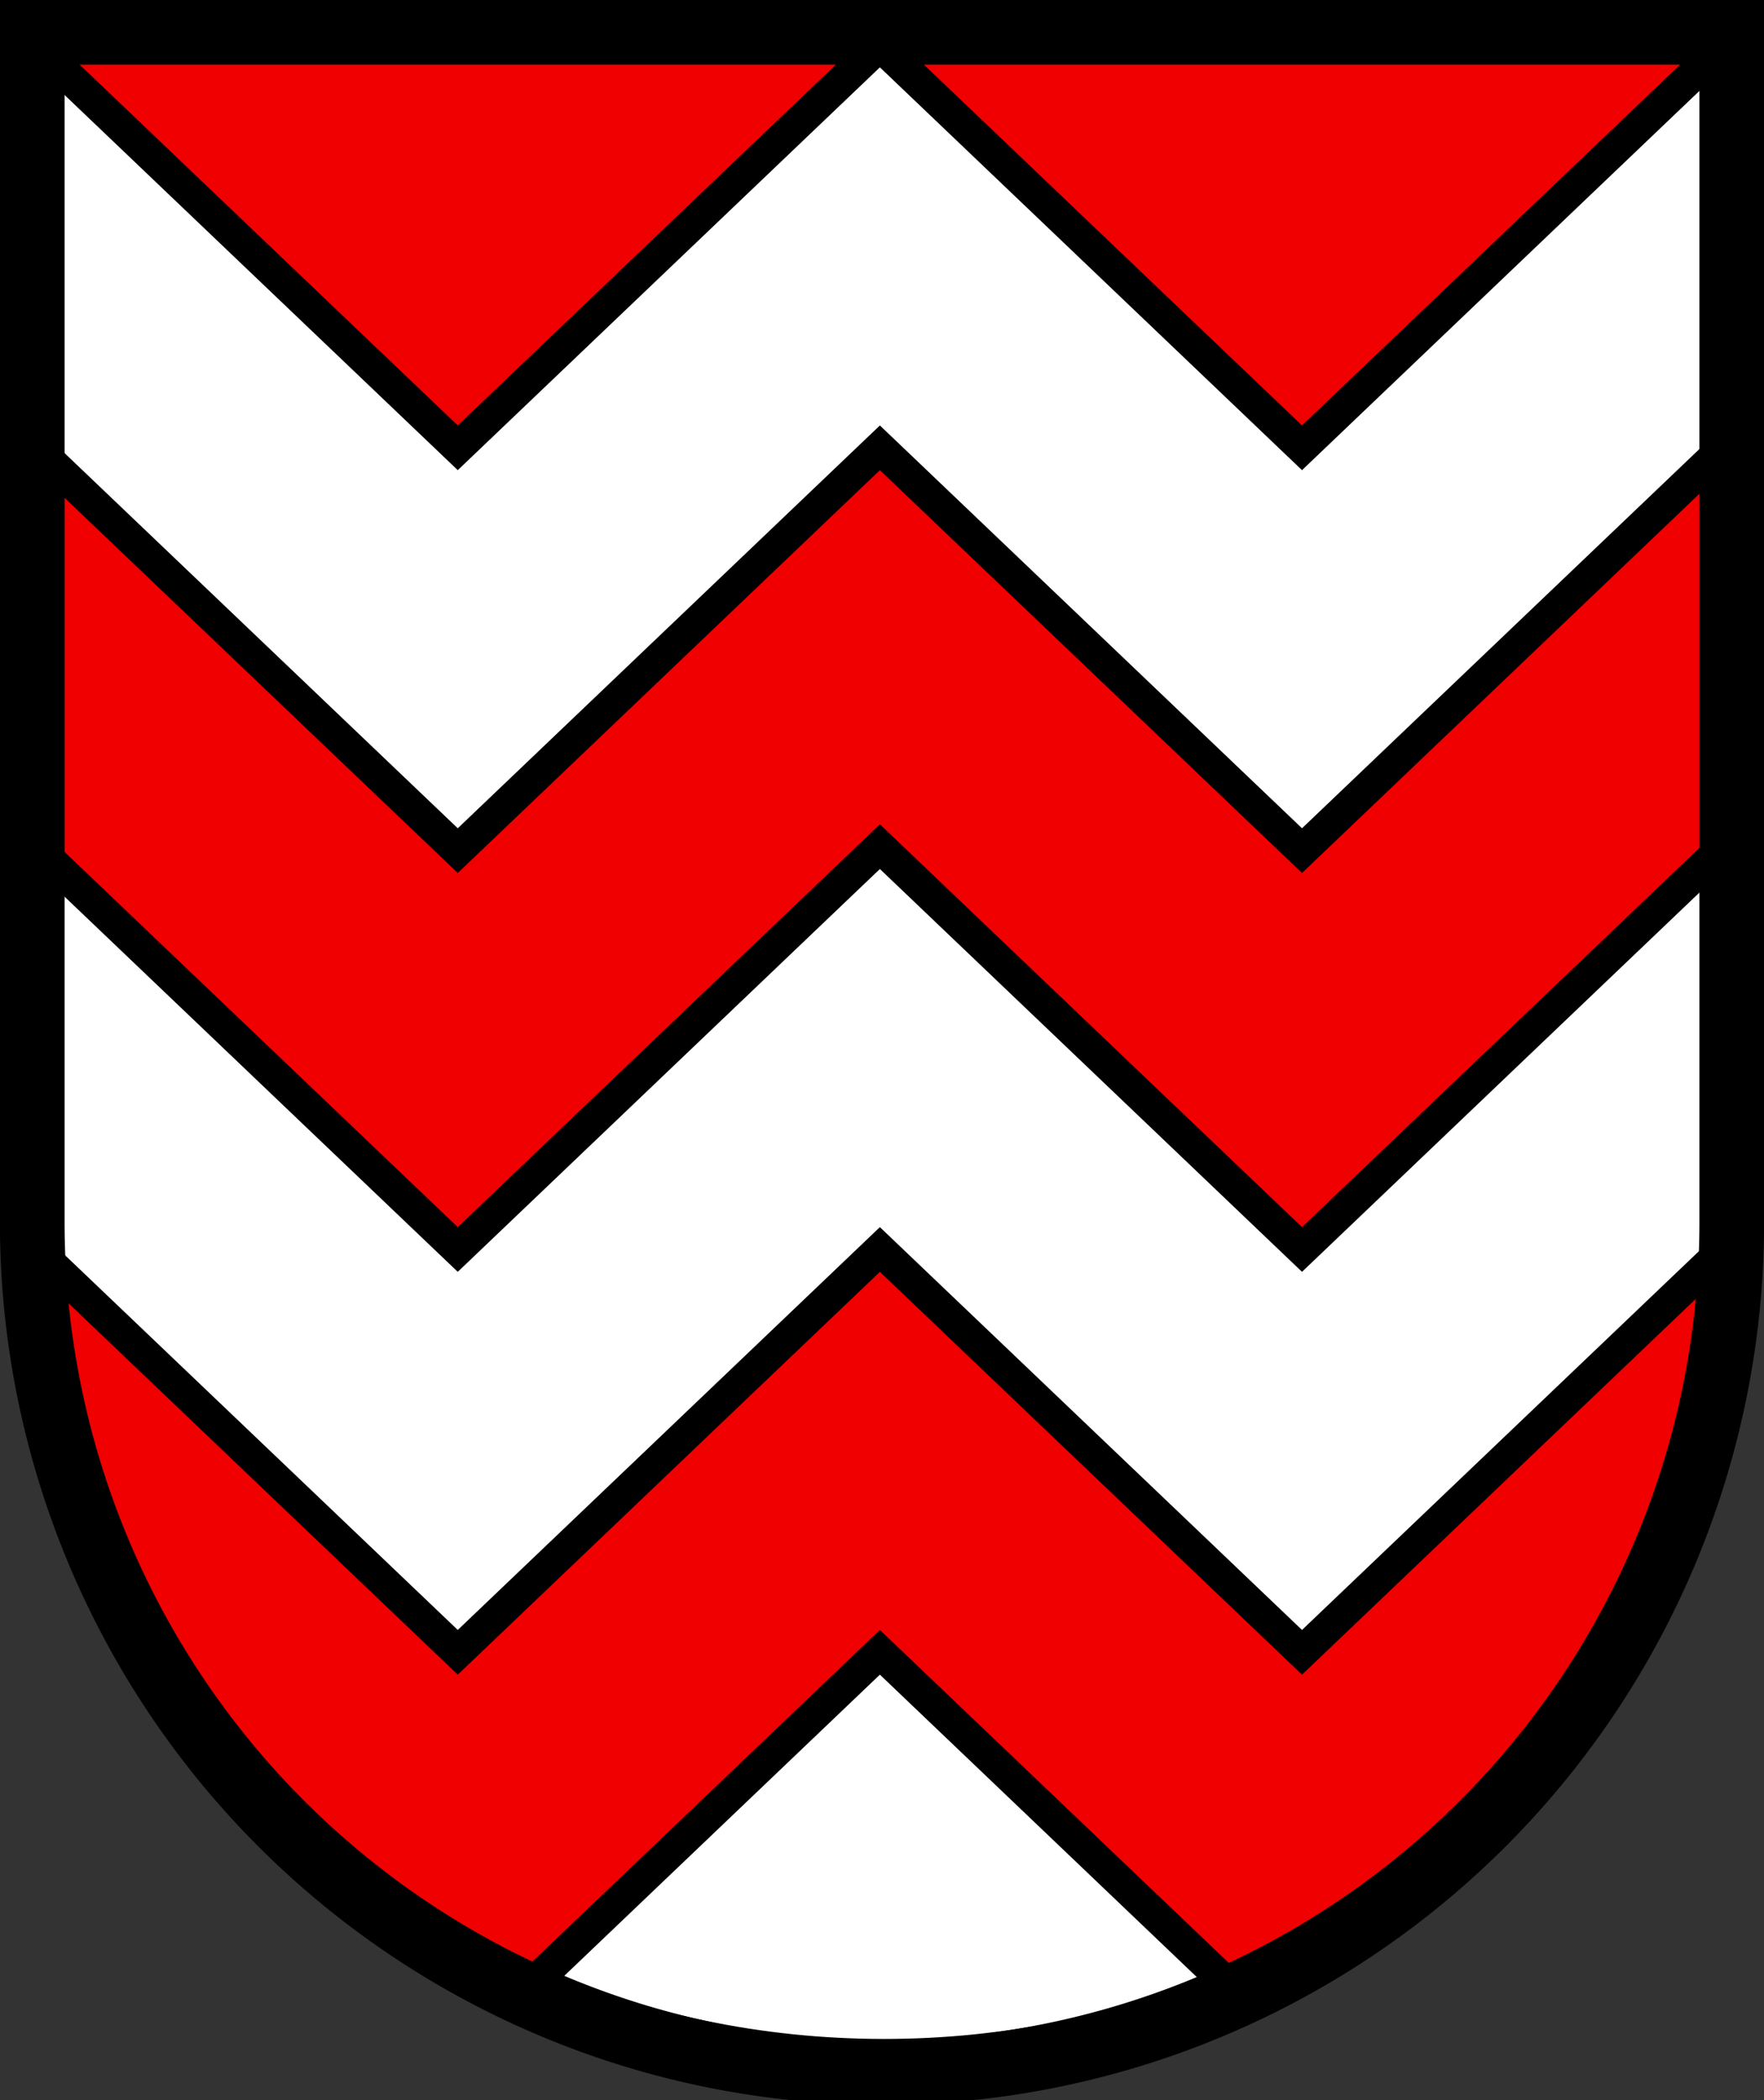
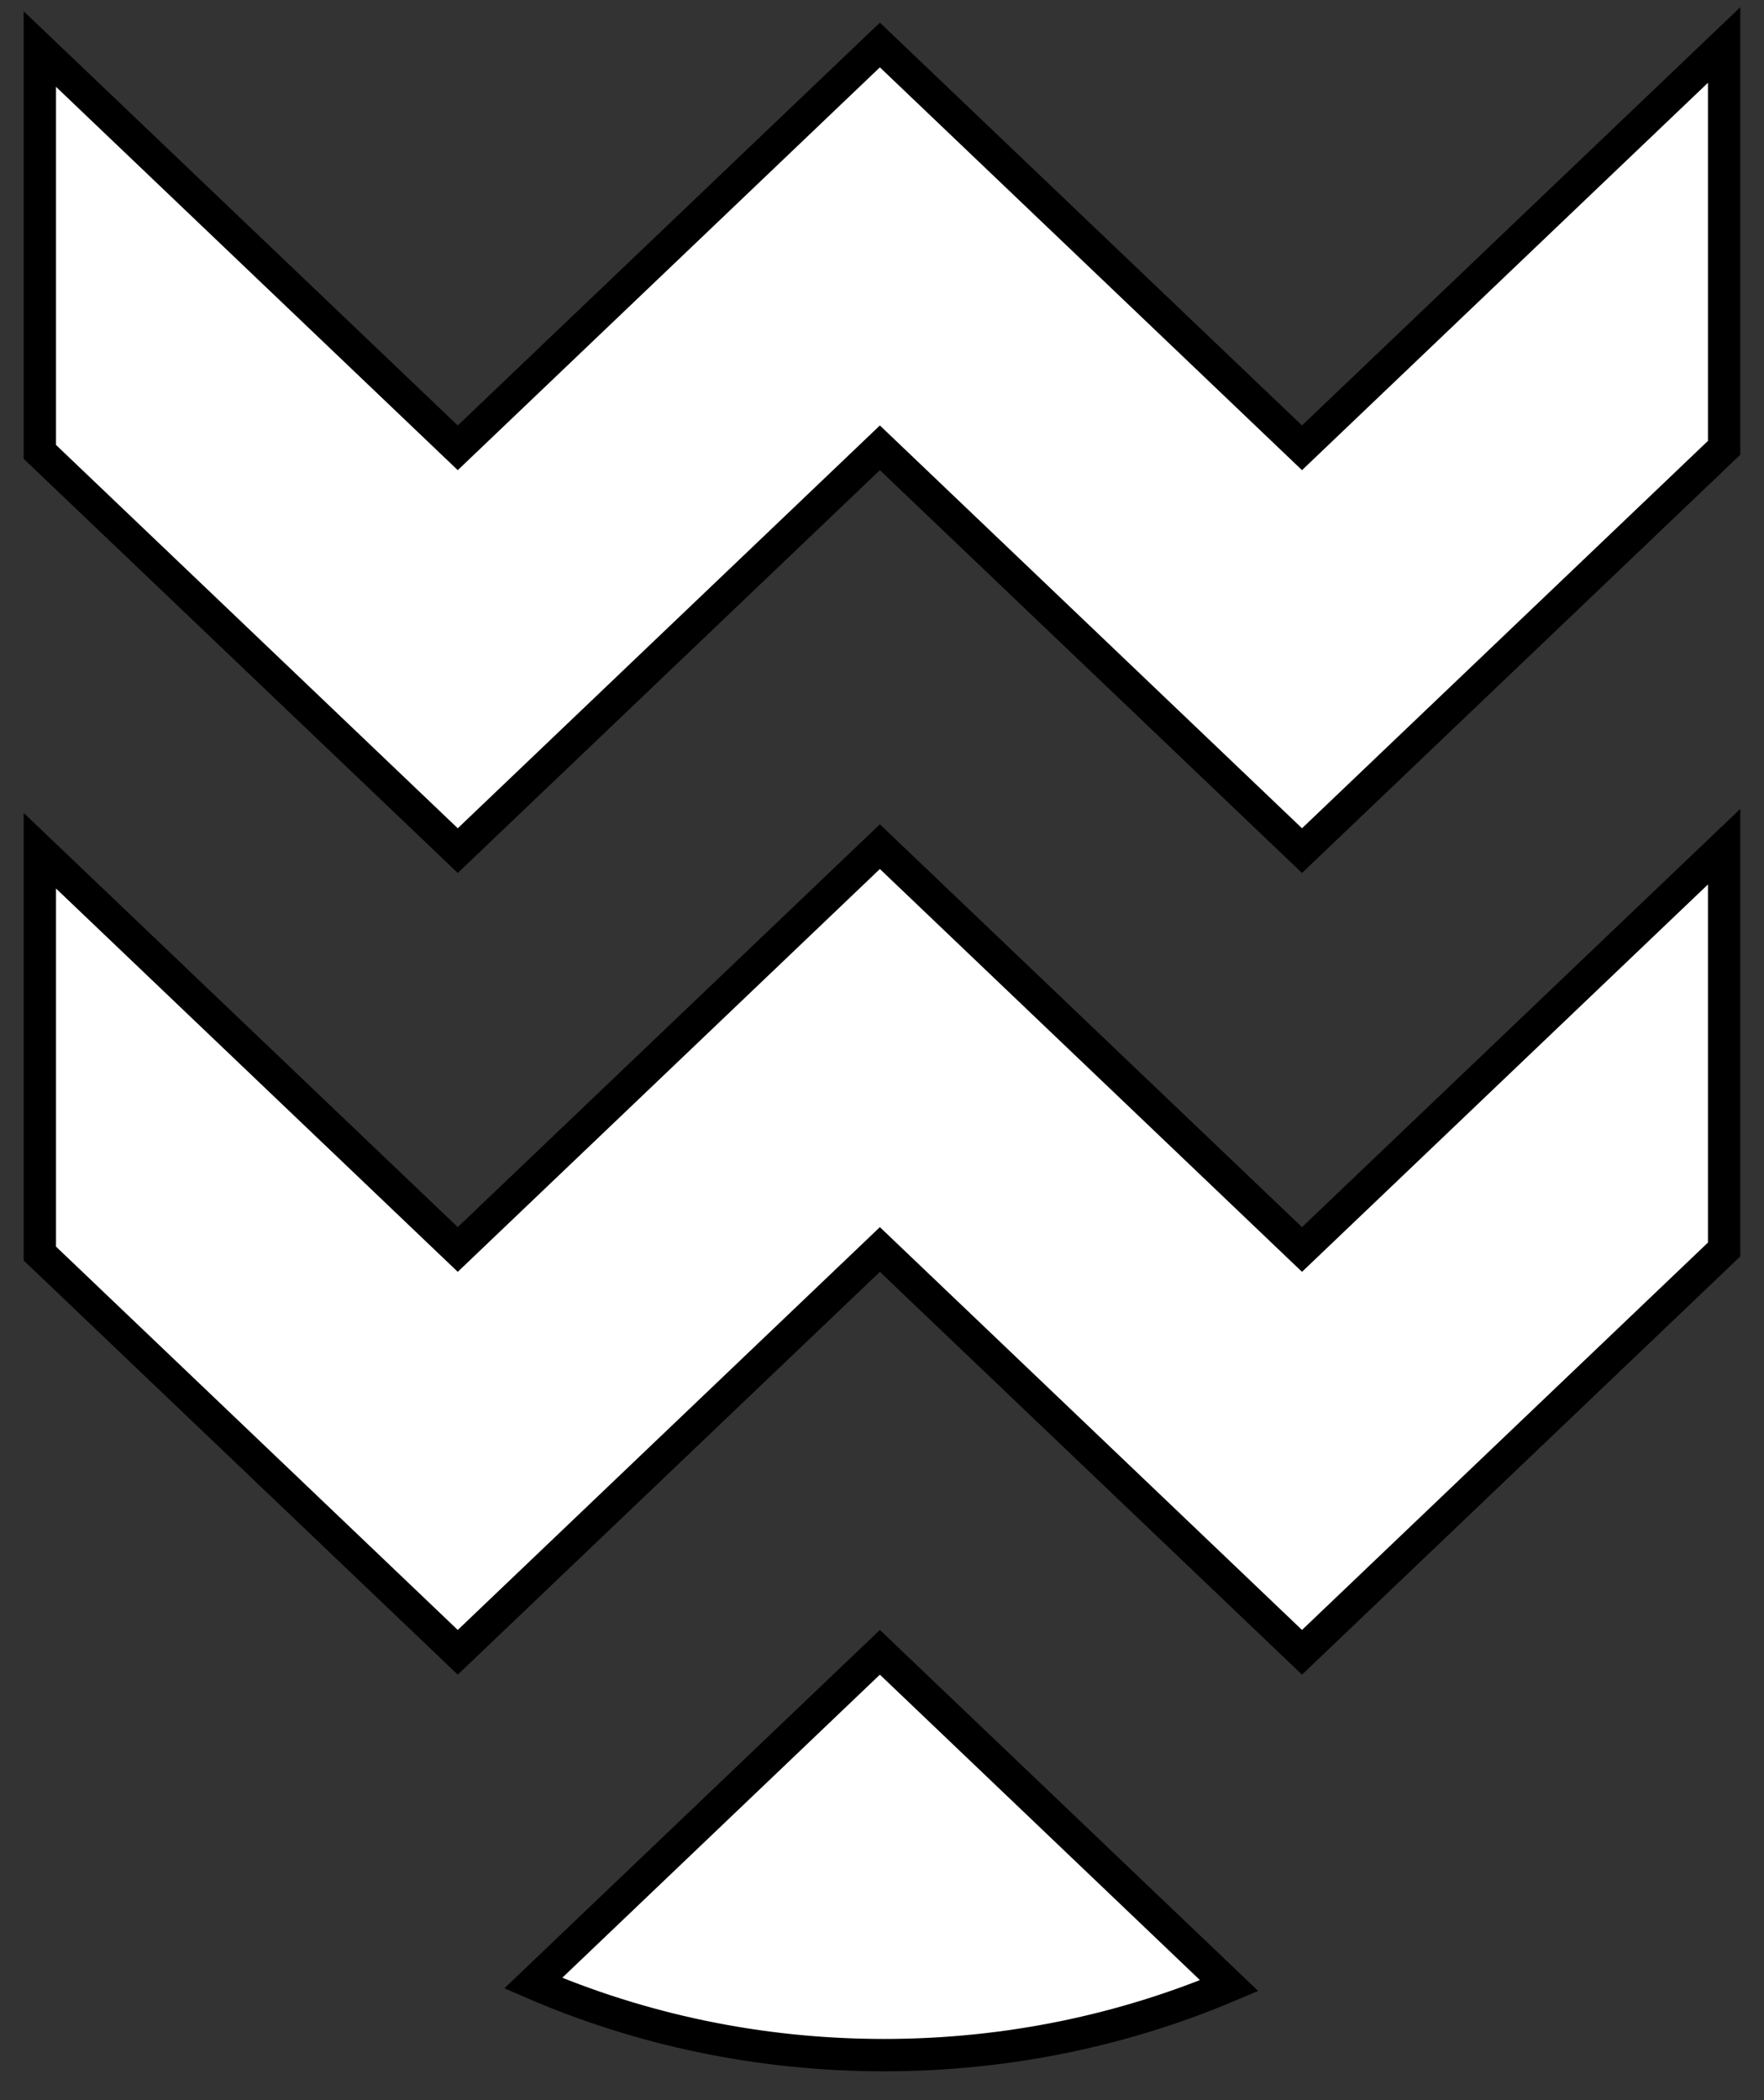
<svg xmlns="http://www.w3.org/2000/svg" width="600" height="714">
  <rect width="100%" height="100%" fill="#333333" stroke="none" />
-   <path d="m11.092 11.092v409.15a292.25 292.25 0 0 0 584.49 0v-409.15z" fill="#f00000" />
  <g stroke="#000">
    <path d="m299.28 15.293-143.58 136.96-142.15-135.58v136.96l142.15 135.58 143.58-136.96 143.58 136.96 143.58-136.96v-136.96l-143.58 136.96zm0 272.57-143.58 136.96-142.15-135.58v136.96l142.15 135.58 143.58-136.96 143.58 136.96 143.58-136.96v-136.96l-143.58 136.96zm0 273.92-117.92 112.49c36.347 15.714 76.769 24.47 119.35 24.47 41.814 0 81.547-8.442 117.38-23.624z" fill="#fff" stroke-width="11" />
-     <path d="m10.97 10.97v404.65a289.03 289.03 0 0 0 578.06 0v-404.65z" fill="none" stroke-width="22" />
  </g>
</svg>